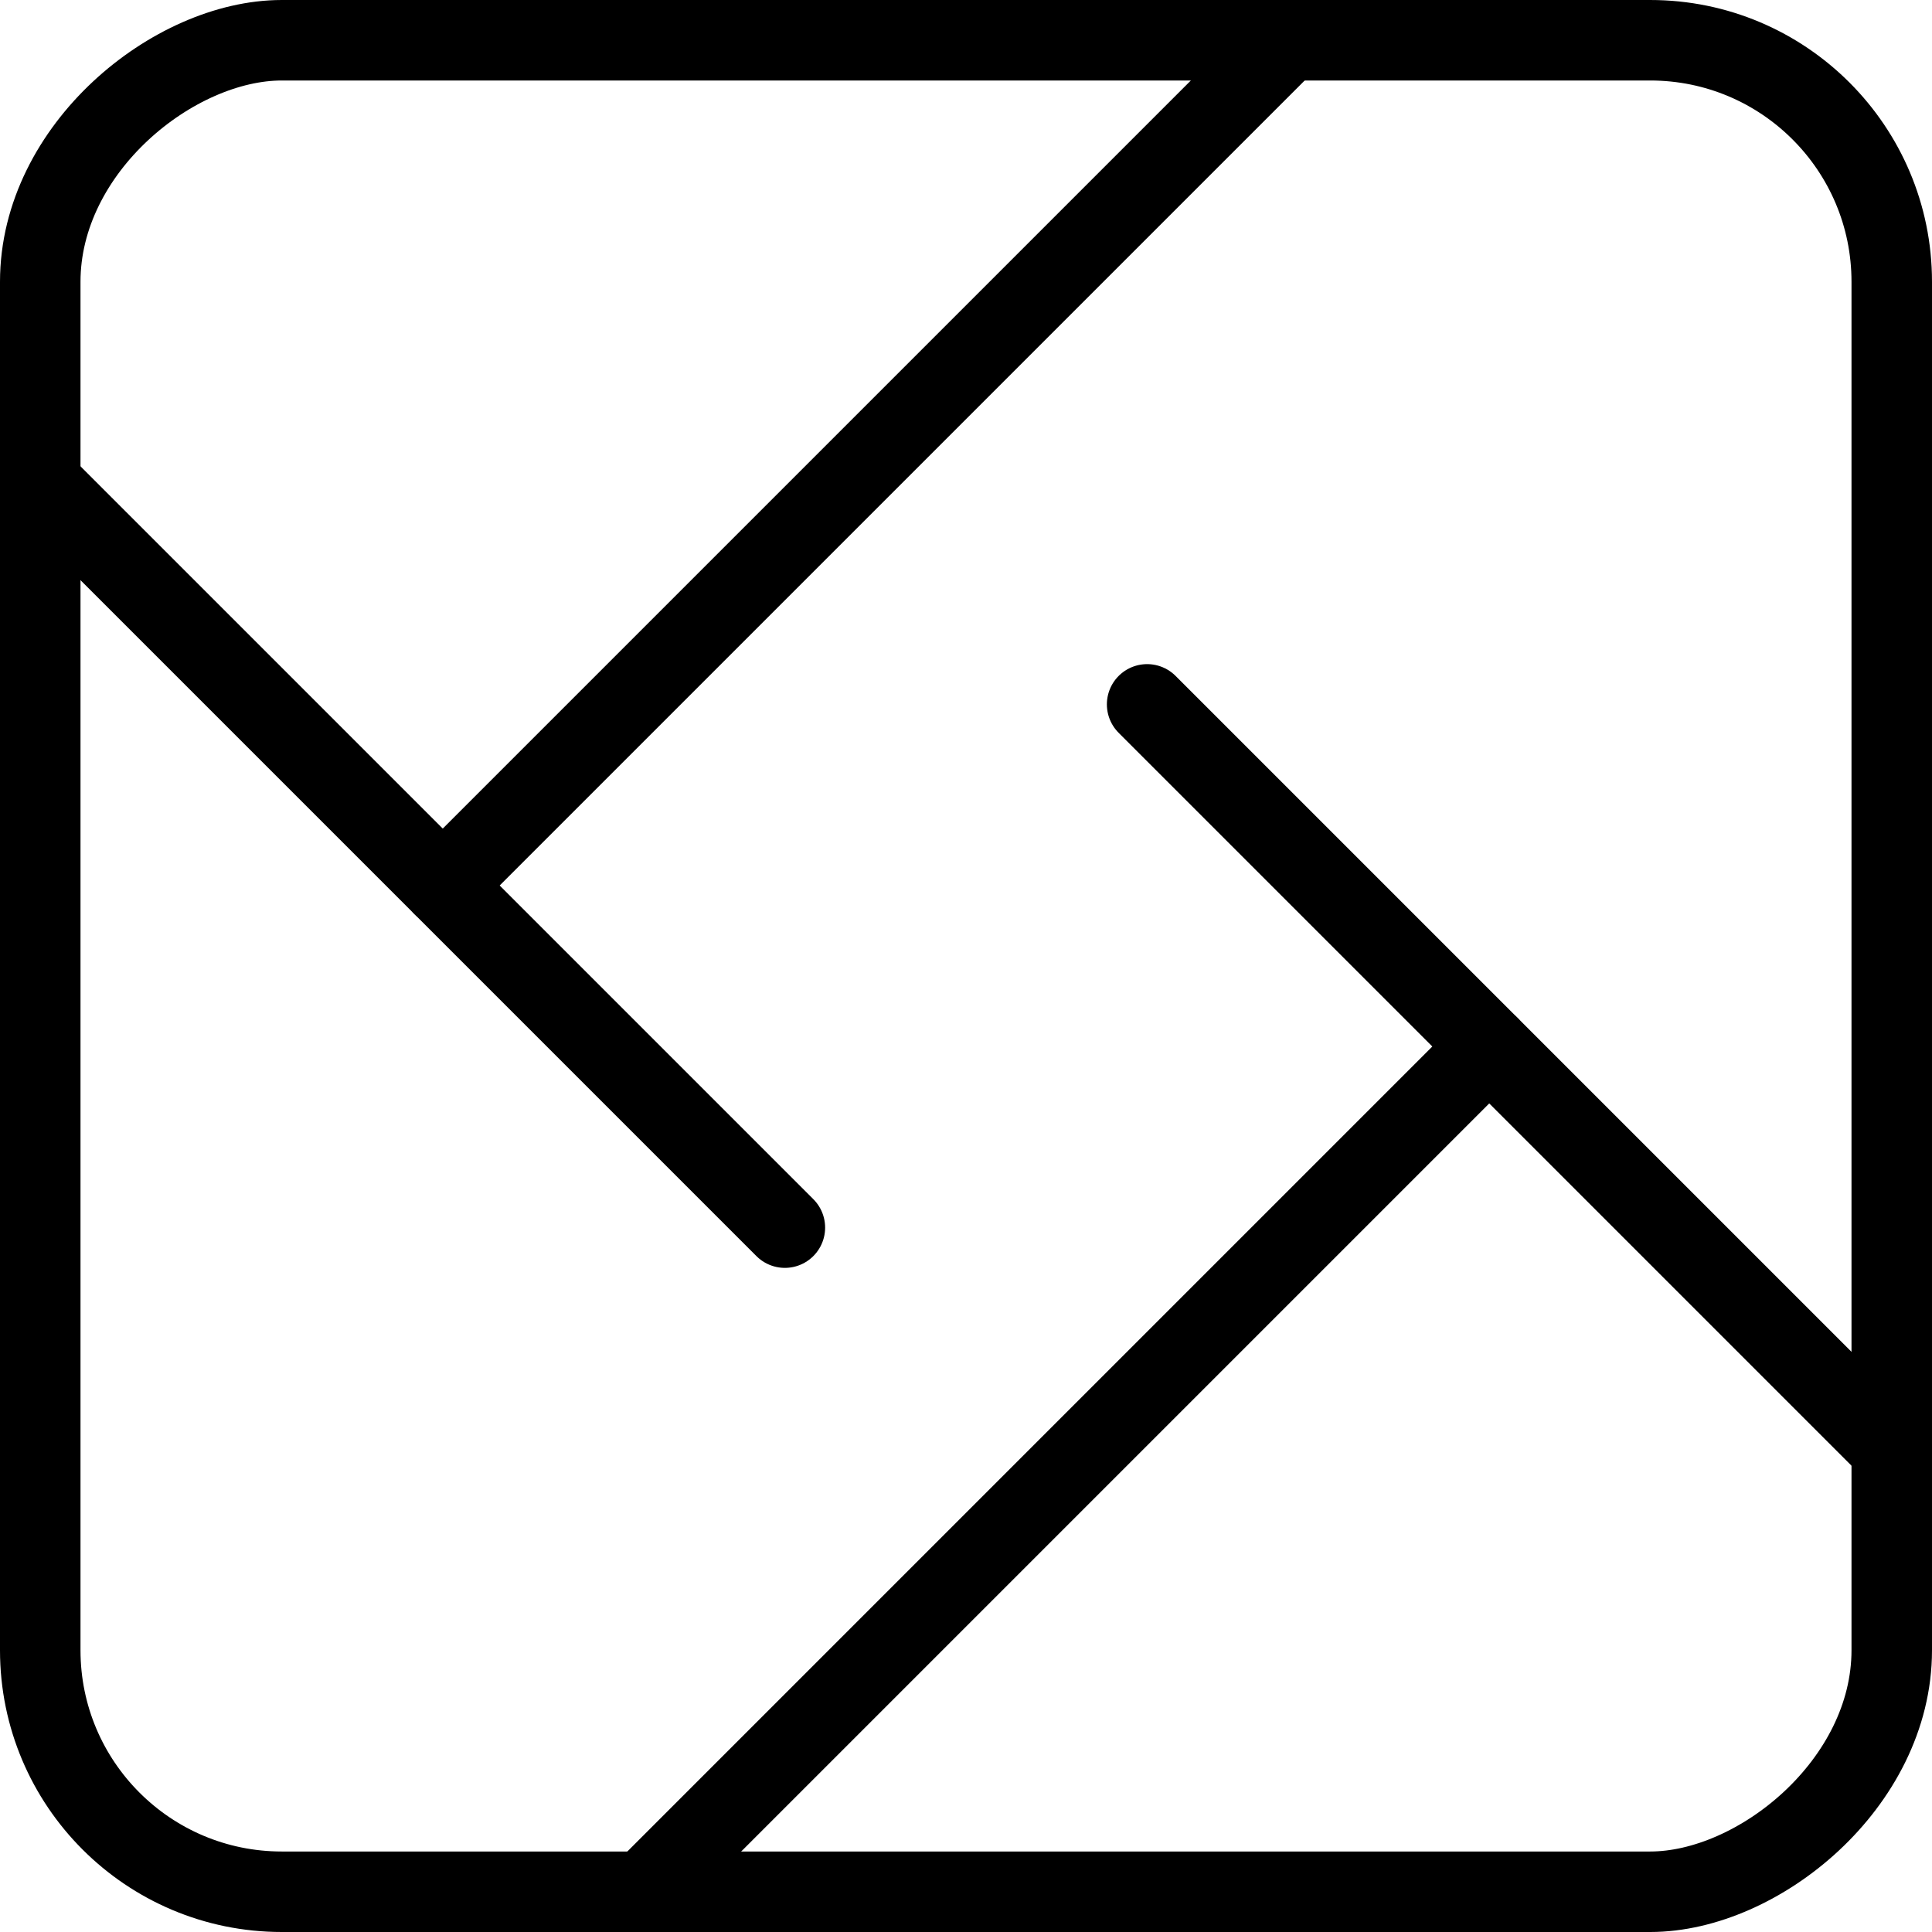
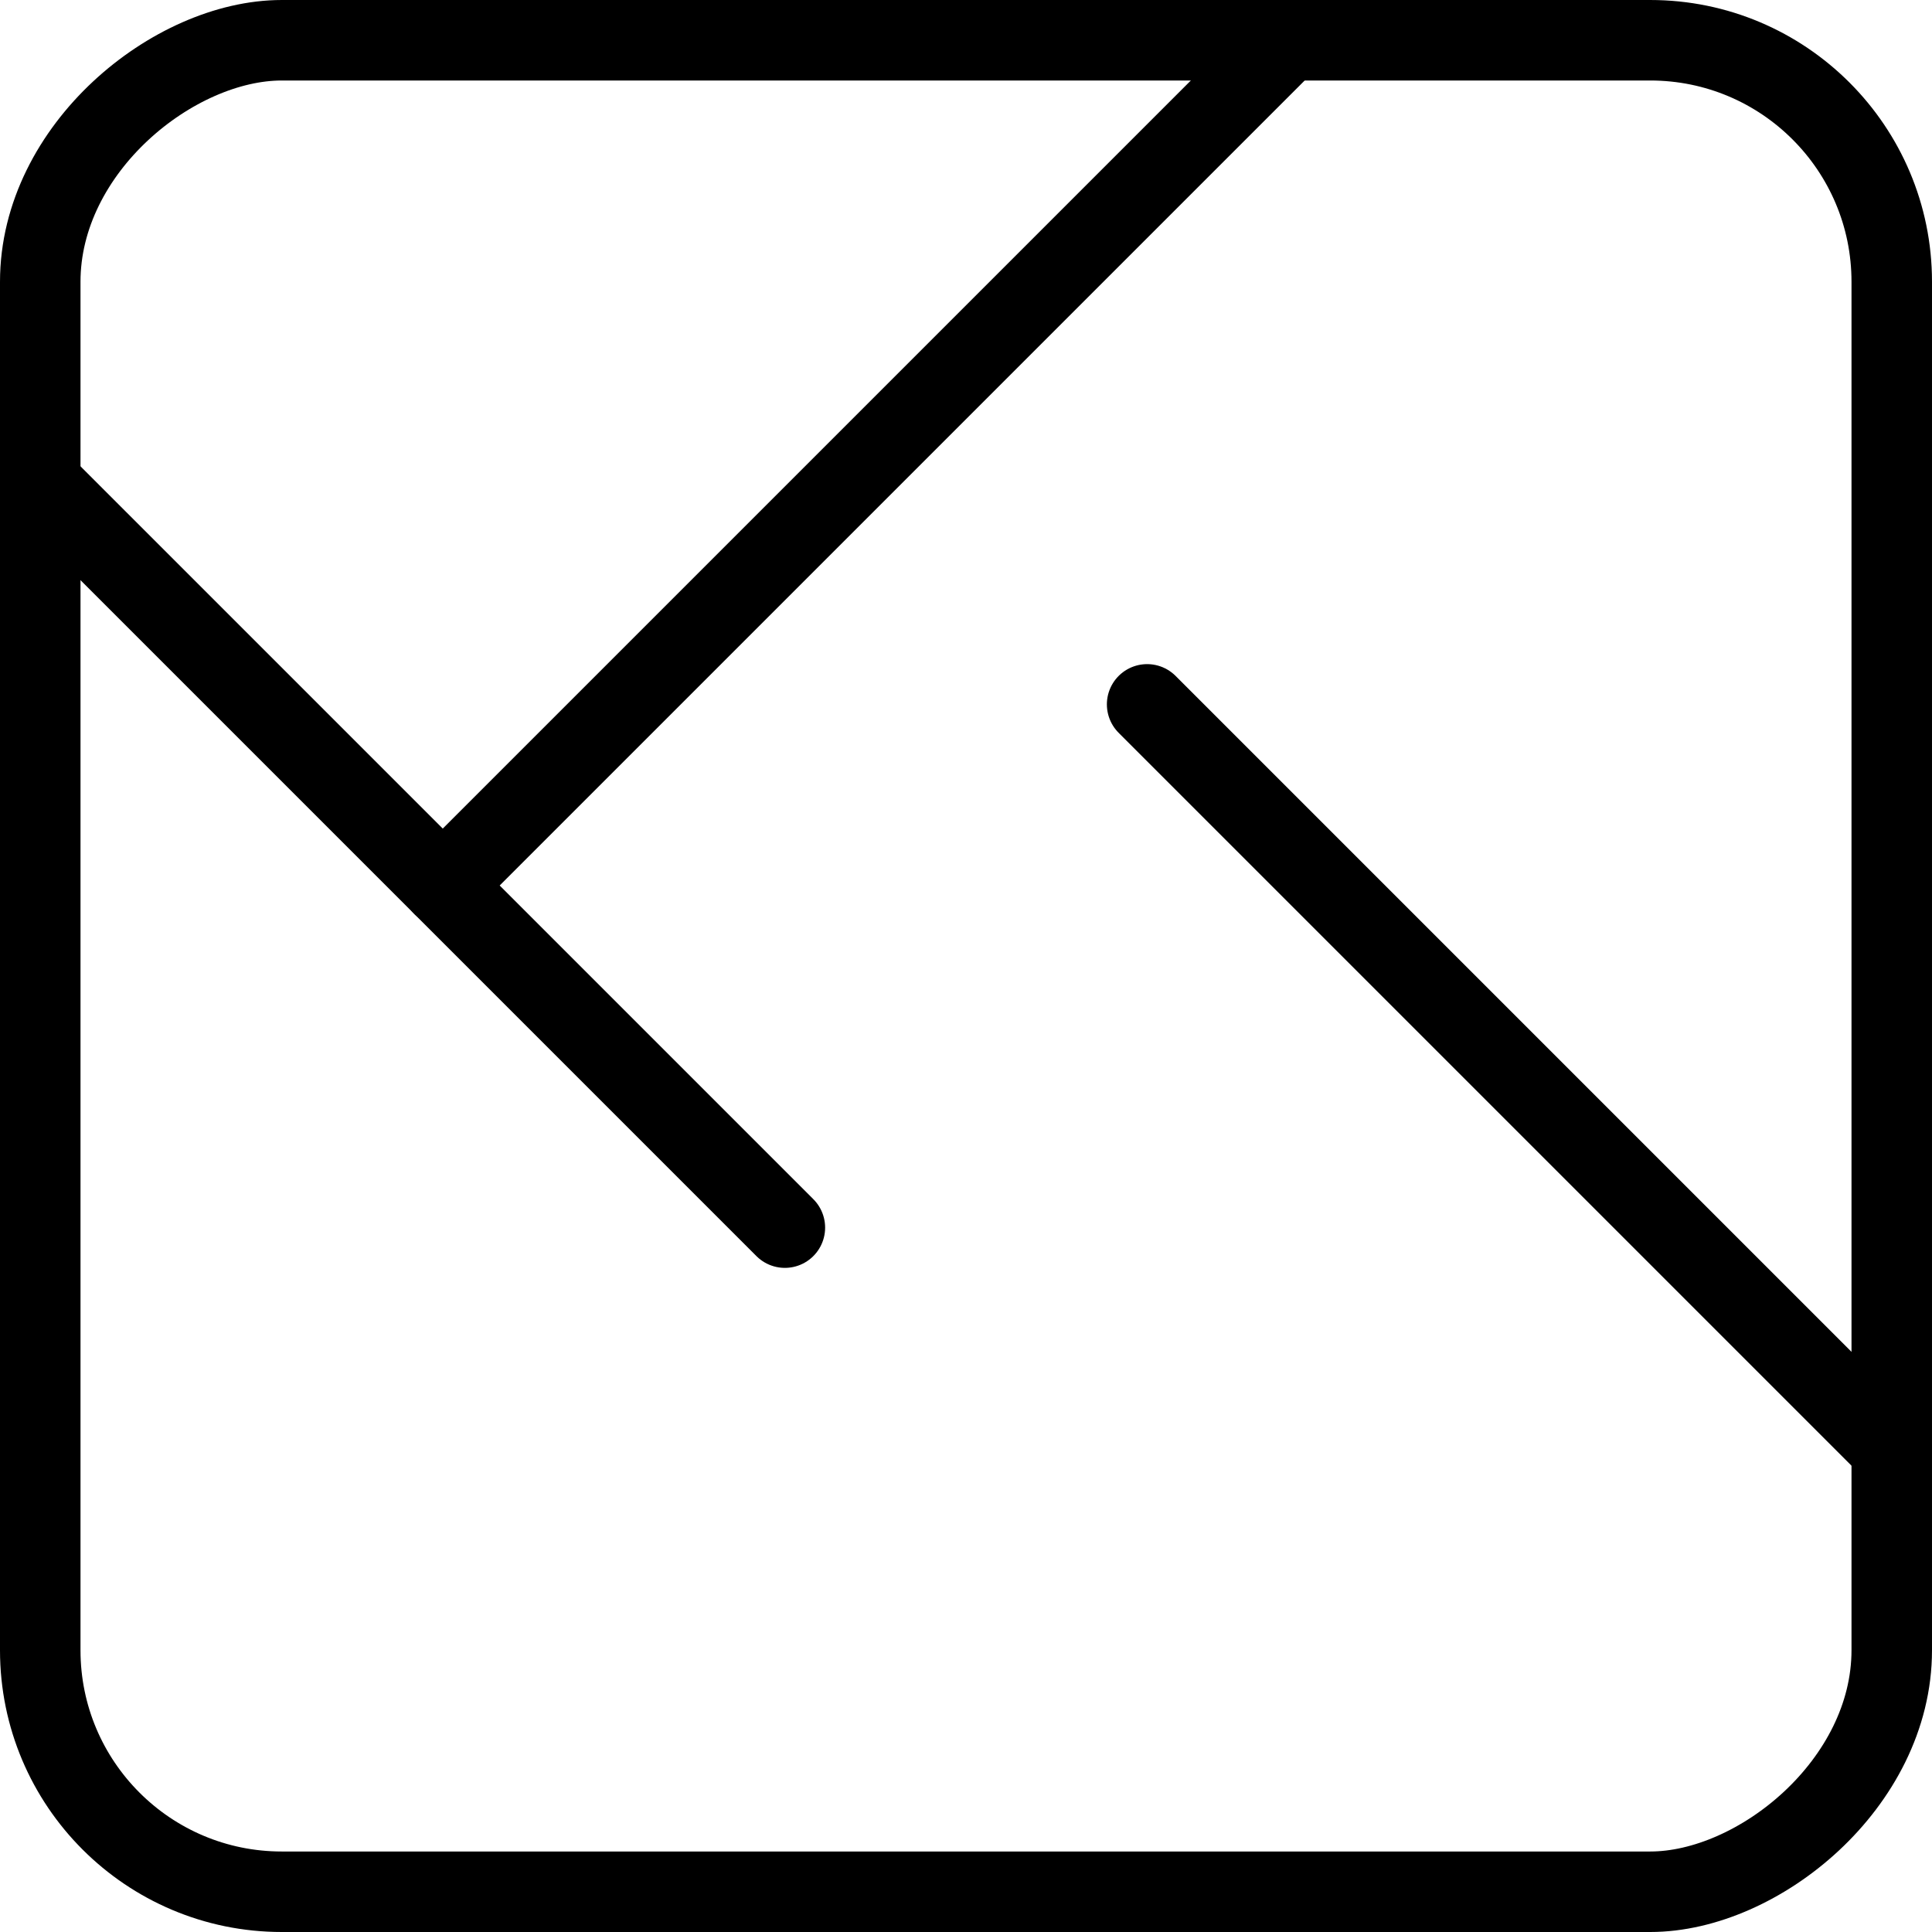
<svg xmlns="http://www.w3.org/2000/svg" viewBox="0 0 24 24">
  <g transform="matrix(1,0,0,1,0,0)">
    <defs>
      <style>.a{fill:none;stroke:#000000;stroke-linecap:round;stroke-linejoin:round;}</style>
    </defs>
    <title>temprano</title>
    <rect class="a" x="0.5" y="0.5" width="23" height="23" rx="3" transform="translate(0 24) rotate(-90)" />
    <line class="a" x1="0.5" y1="6" x2="9.75" y2="15.25" />
    <line class="a" x1="5.5" y1="11" x2="16" y2="0.5" />
    <line class="a" x1="23.5" y1="18" x2="14.25" y2="8.75" />
-     <line class="a" x1="18.5" y1="13" x2="8" y2="23.5" />
  </g>
</svg>